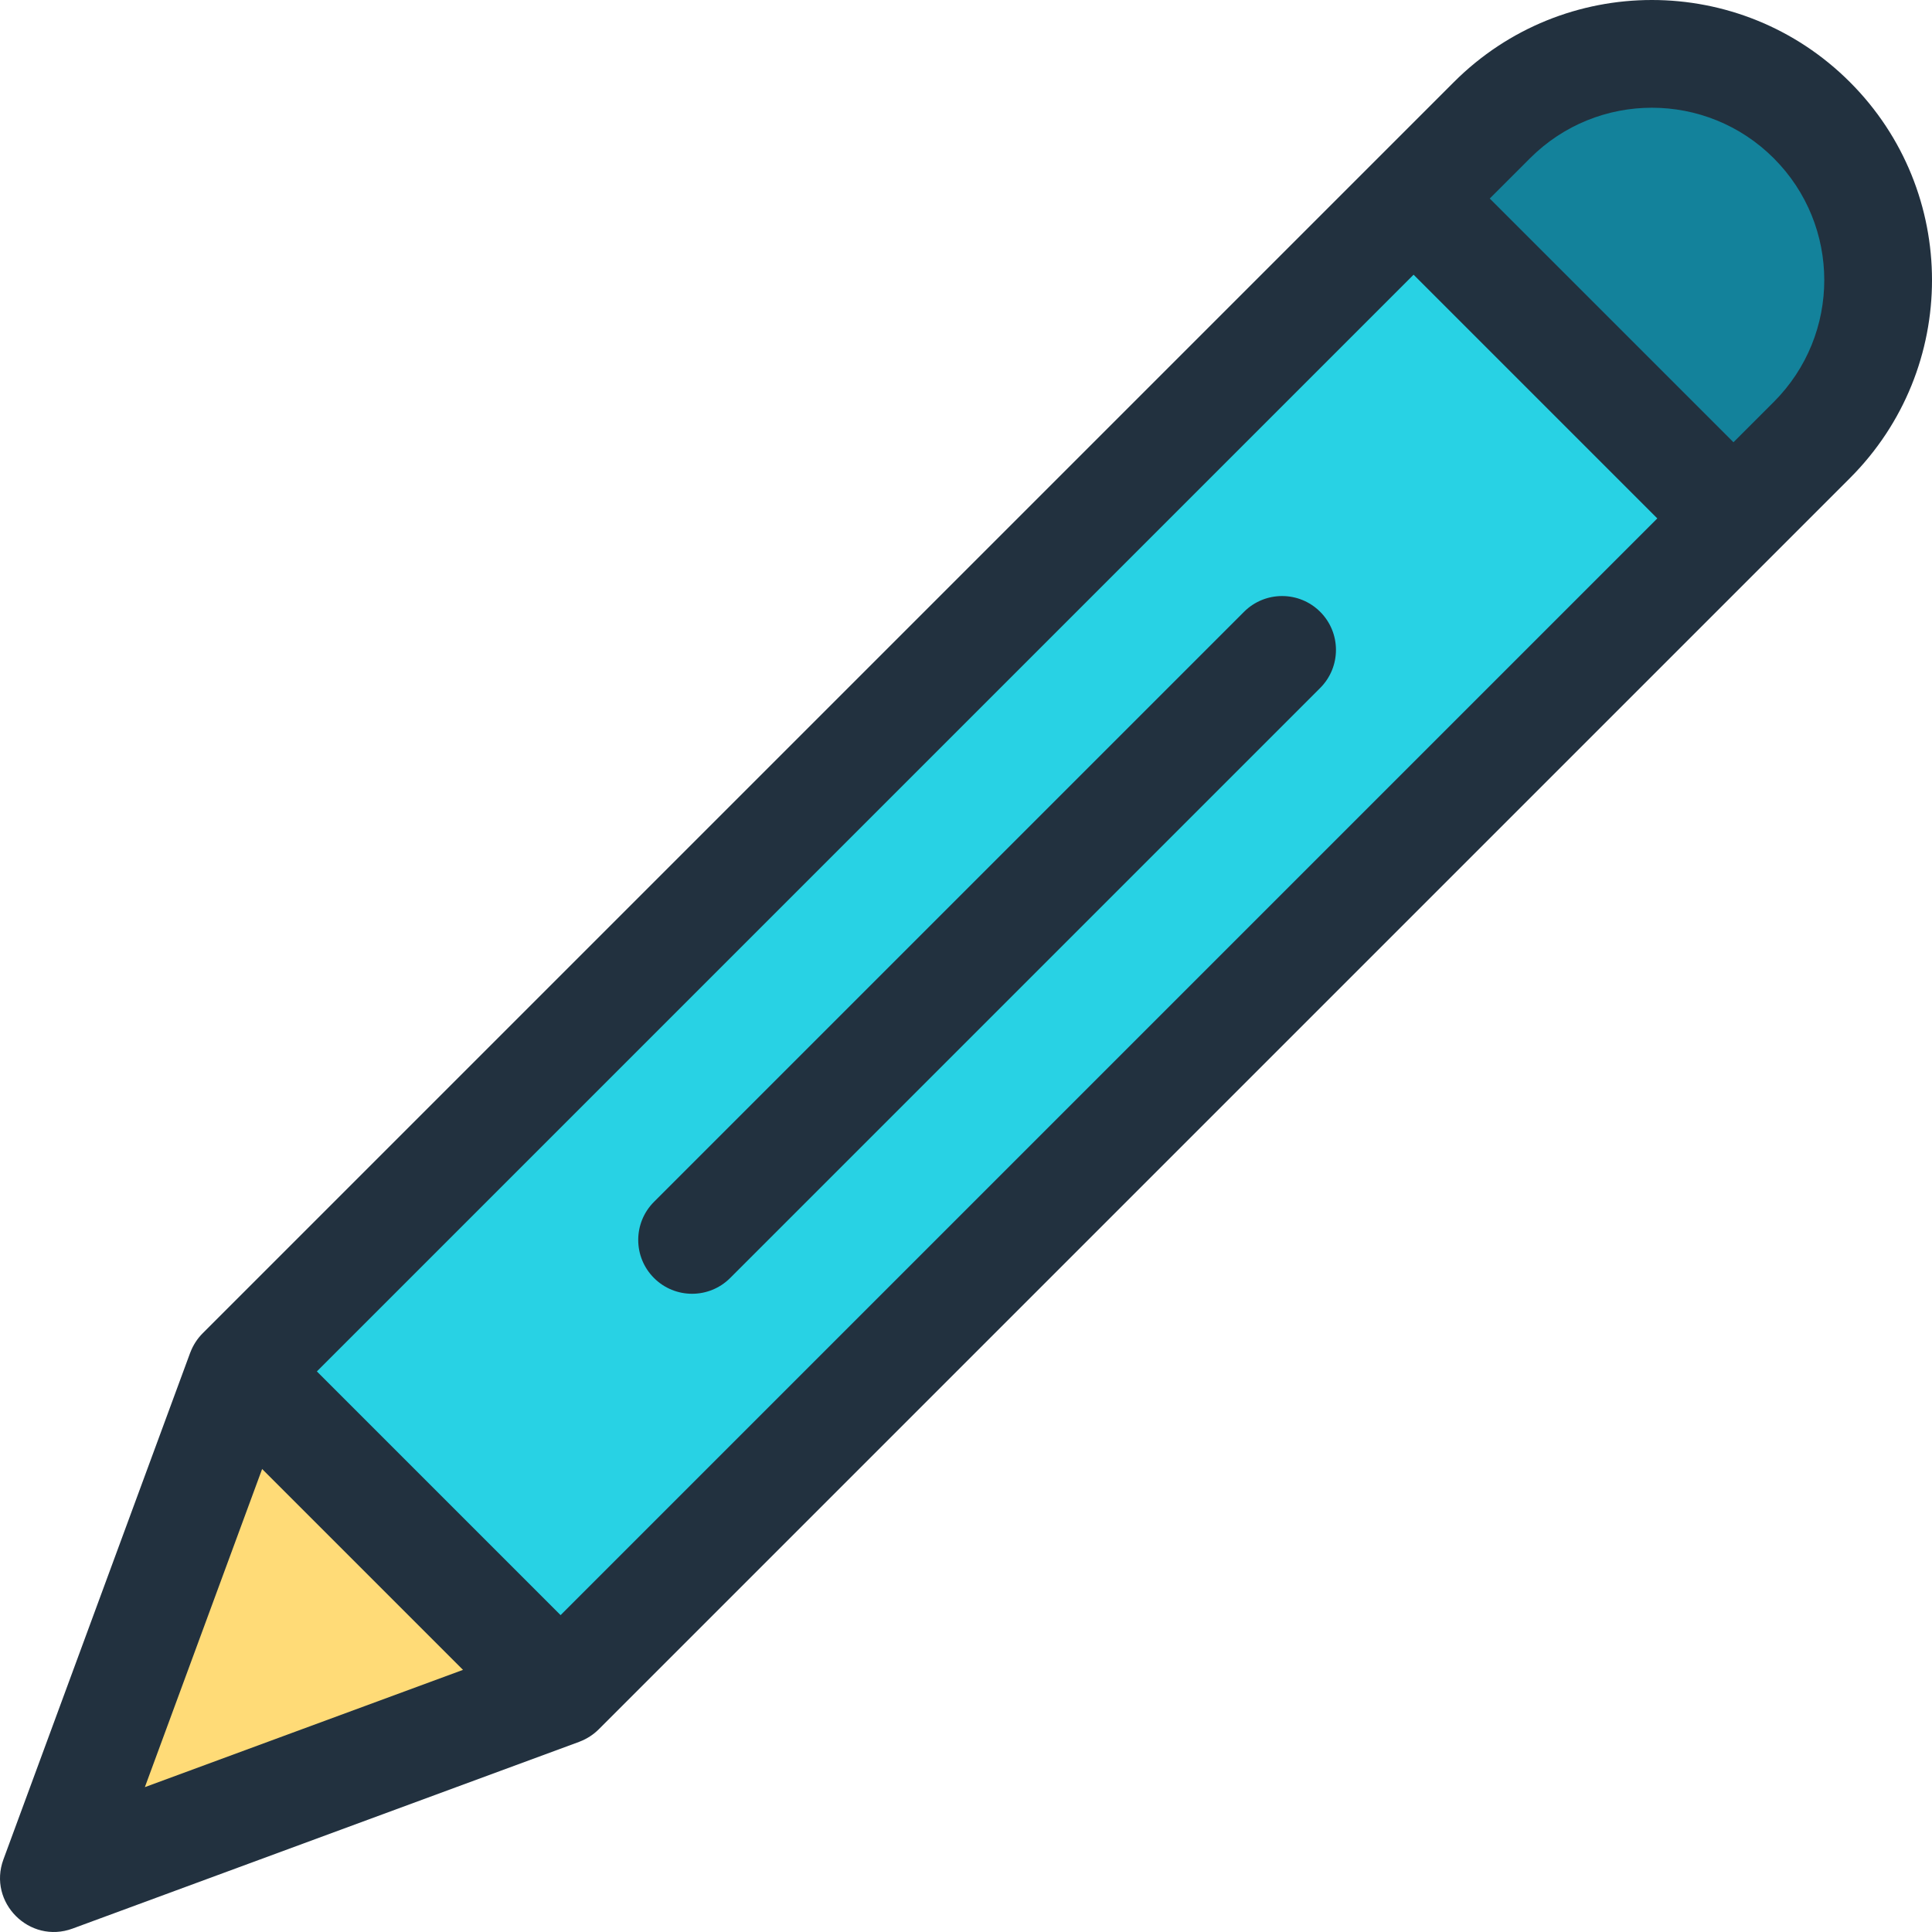
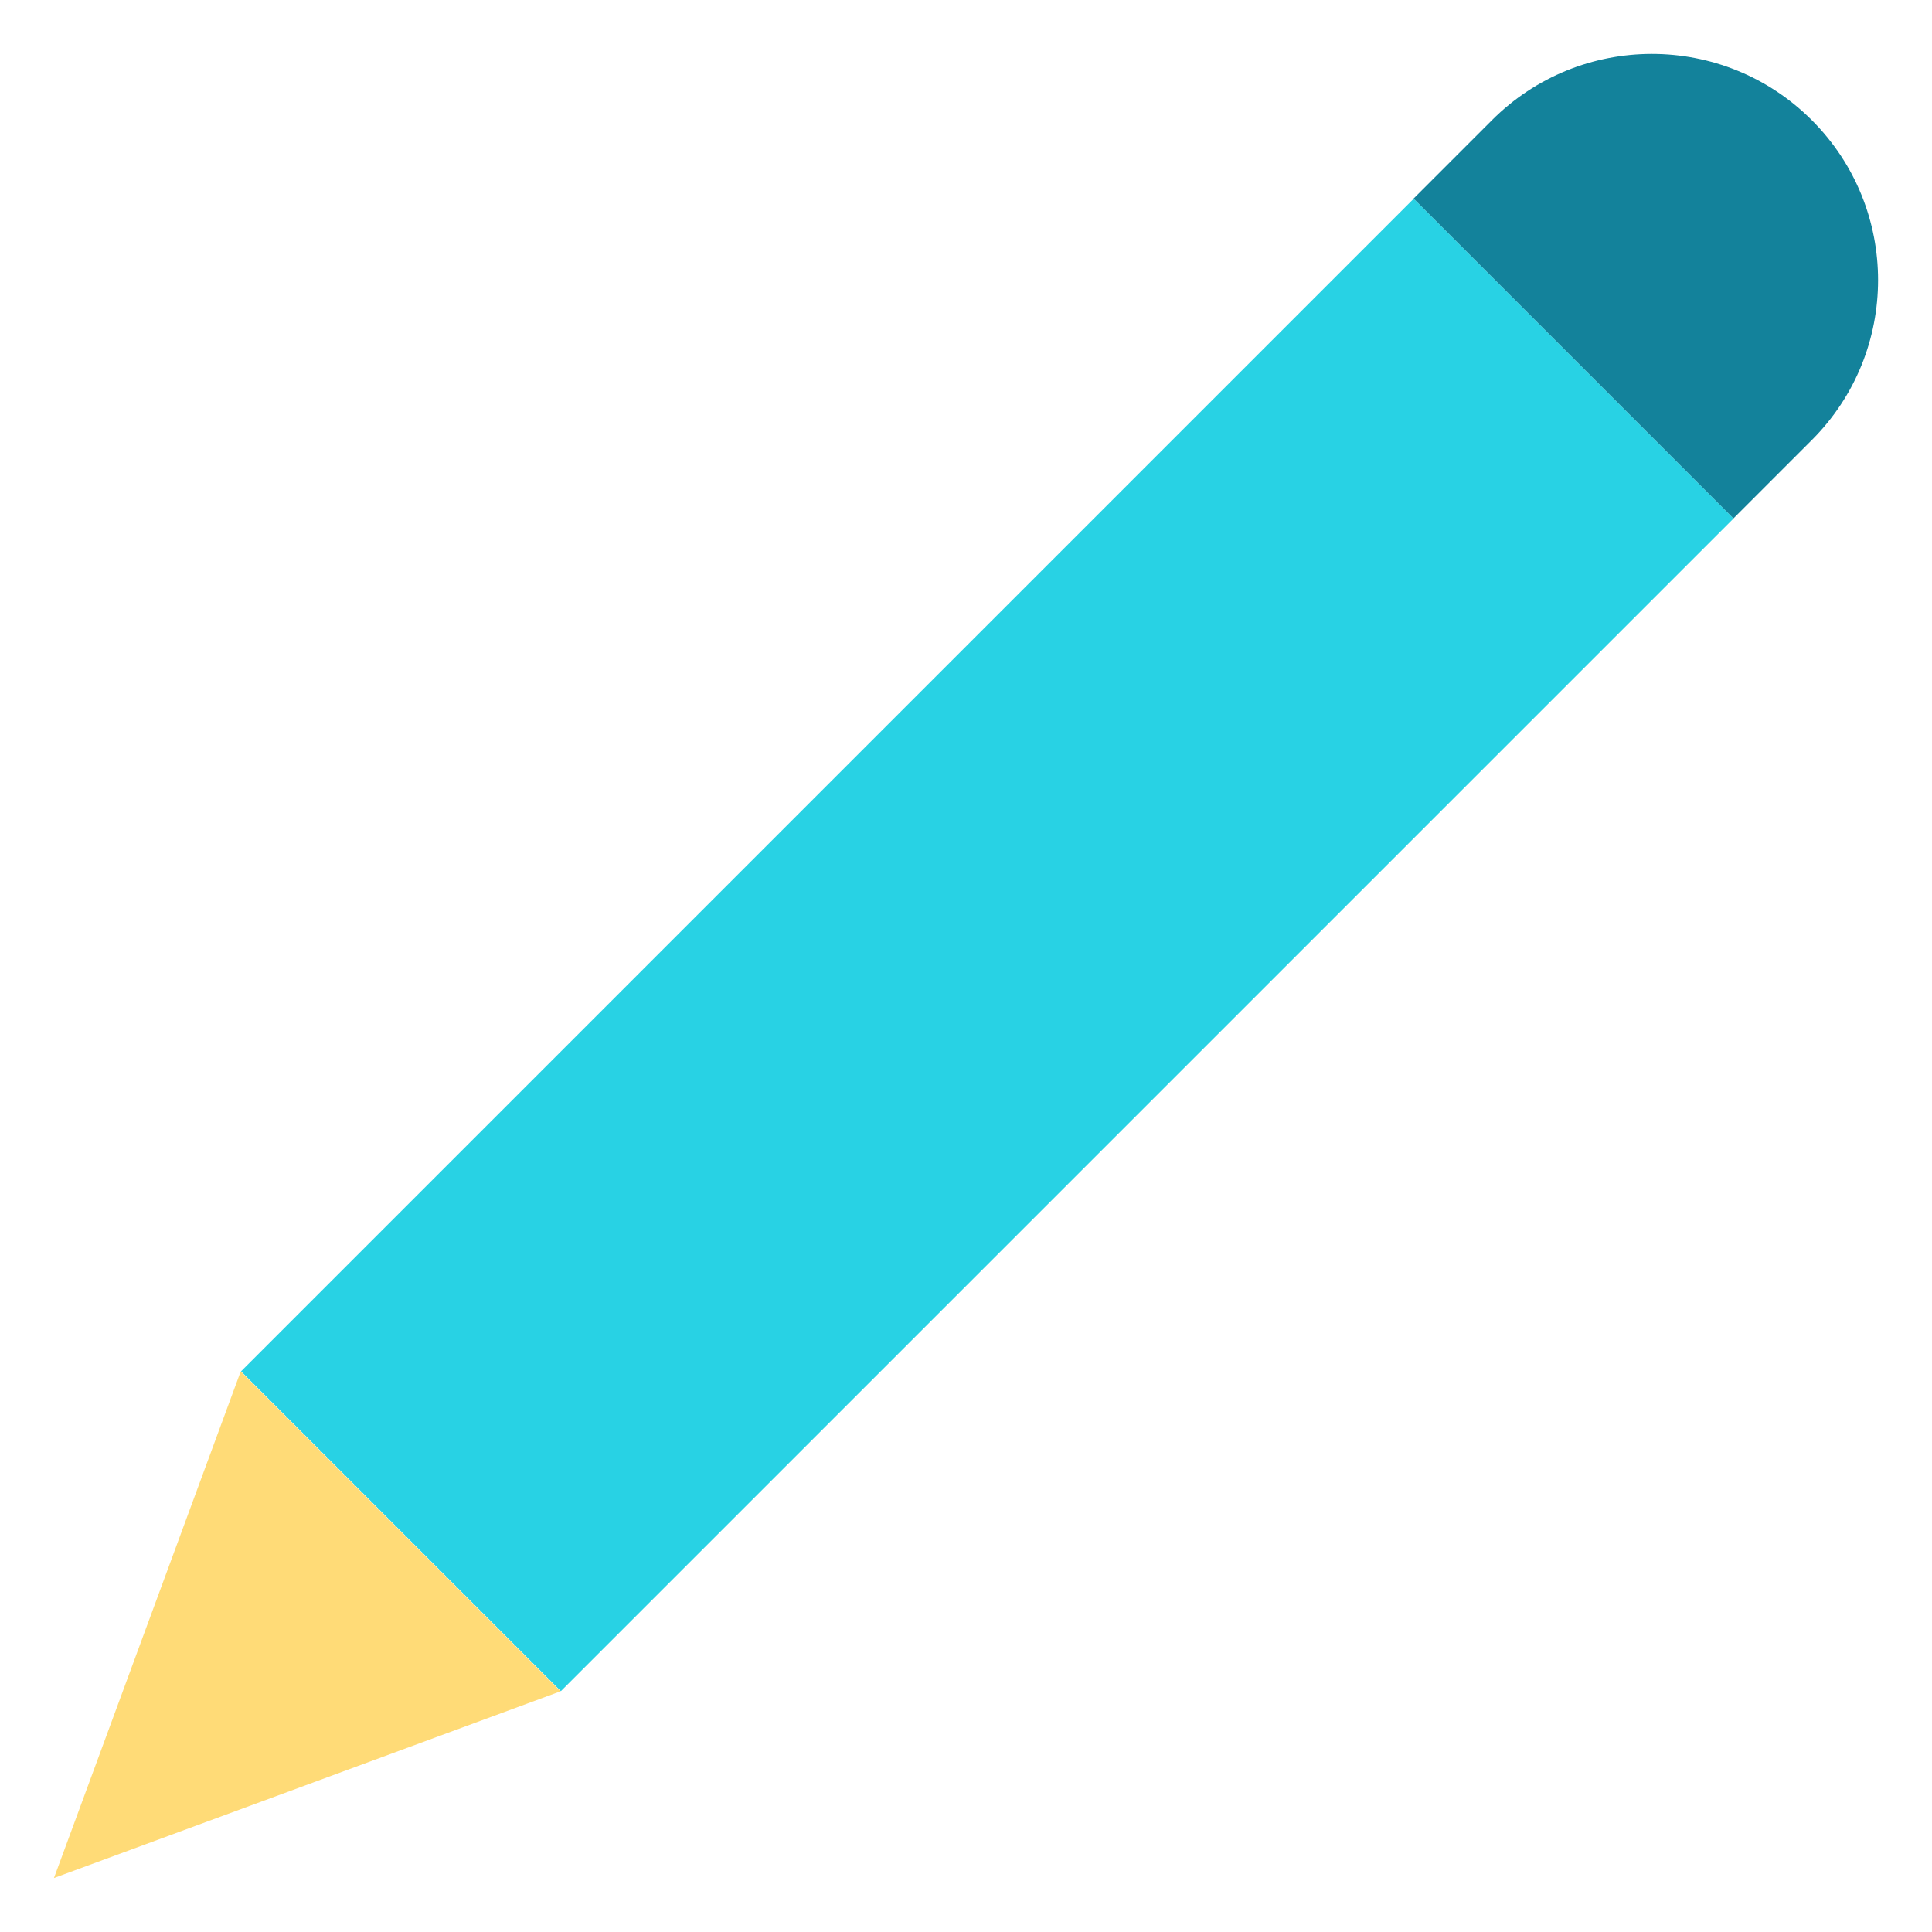
<svg xmlns="http://www.w3.org/2000/svg" version="1.1" id="Layer_1" viewBox="0 0 269.059 269.059" xml:space="preserve">
  <g>
    <rect x="21.966" y="100.093" transform="matrix(-0.707 0.707 -0.707 -0.707 327.718 127.44)" style="fill:#28D2E4;" width="230.998" height="62.999" />
    <path style="fill:#13829B;" d="M252.324,61.283c12.301-12.301,12.301-32.246,0-44.548l0,0c-12.301-12.302-32.246-12.302-44.548,0   l-10.913,10.913l44.548,44.548L252.324,61.283z" />
    <polygon style="fill:#FFDB77;" points="33.522,190.99 7.514,261.545 78.07,235.538  " />
    <g>
-       <path style="fill:#22313F;" d="M257.627,11.432c-15.241-15.241-39.911-15.243-55.154,0    C196.836,17.069,40.87,173.036,28.218,185.687c-0.72,0.72-1.323,1.636-1.704,2.641c-0.009,0.023-0.021,0.045-0.03,0.068    L0.477,258.951c-2.209,5.991,3.637,11.84,9.631,9.631l70.555-26.007c0.024-0.009,0.046-0.022,0.07-0.031    c1.009-0.383,1.927-0.99,2.64-1.703c5.582-5.582,149.482-149.481,174.254-174.255C272.87,51.344,272.87,26.675,257.627,11.432z     M20.174,248.885l16.331-44.305l27.974,27.974L20.174,248.885z M78.069,224.931L44.128,190.99L196.863,38.255l33.941,33.941    L78.069,224.931z M247.021,55.98l-5.609,5.609L207.47,27.648l5.61-5.61c9.38-9.379,24.56-9.38,33.941,0    C256.401,31.418,256.401,46.599,247.021,55.98z" />
-       <path style="fill:#22313F;" d="M173.249,85.204l-82.17,82.17c-2.929,2.929-2.929,7.678,0,10.606c2.929,2.929,7.678,2.929,10.606,0    l82.17-82.17c2.929-2.929,2.929-7.678,0-10.606C180.926,82.276,176.177,82.276,173.249,85.204z" />
-     </g>
+       </g>
  </g>
</svg>